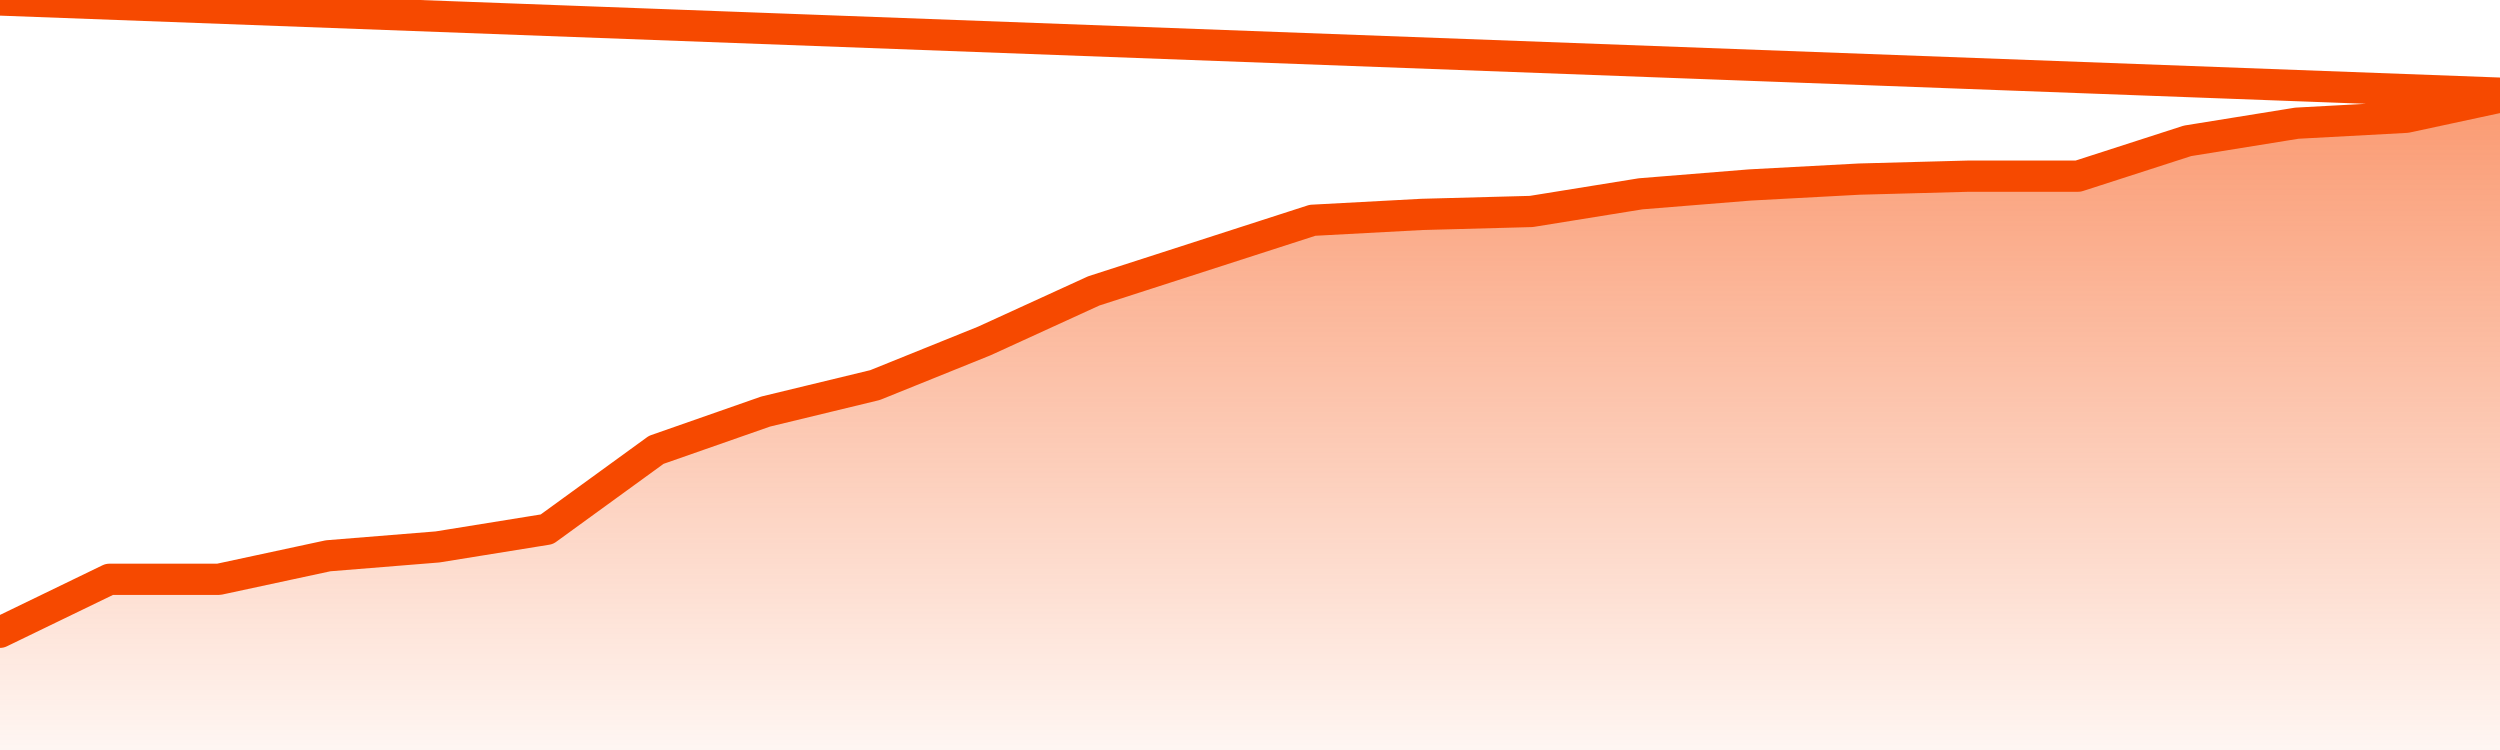
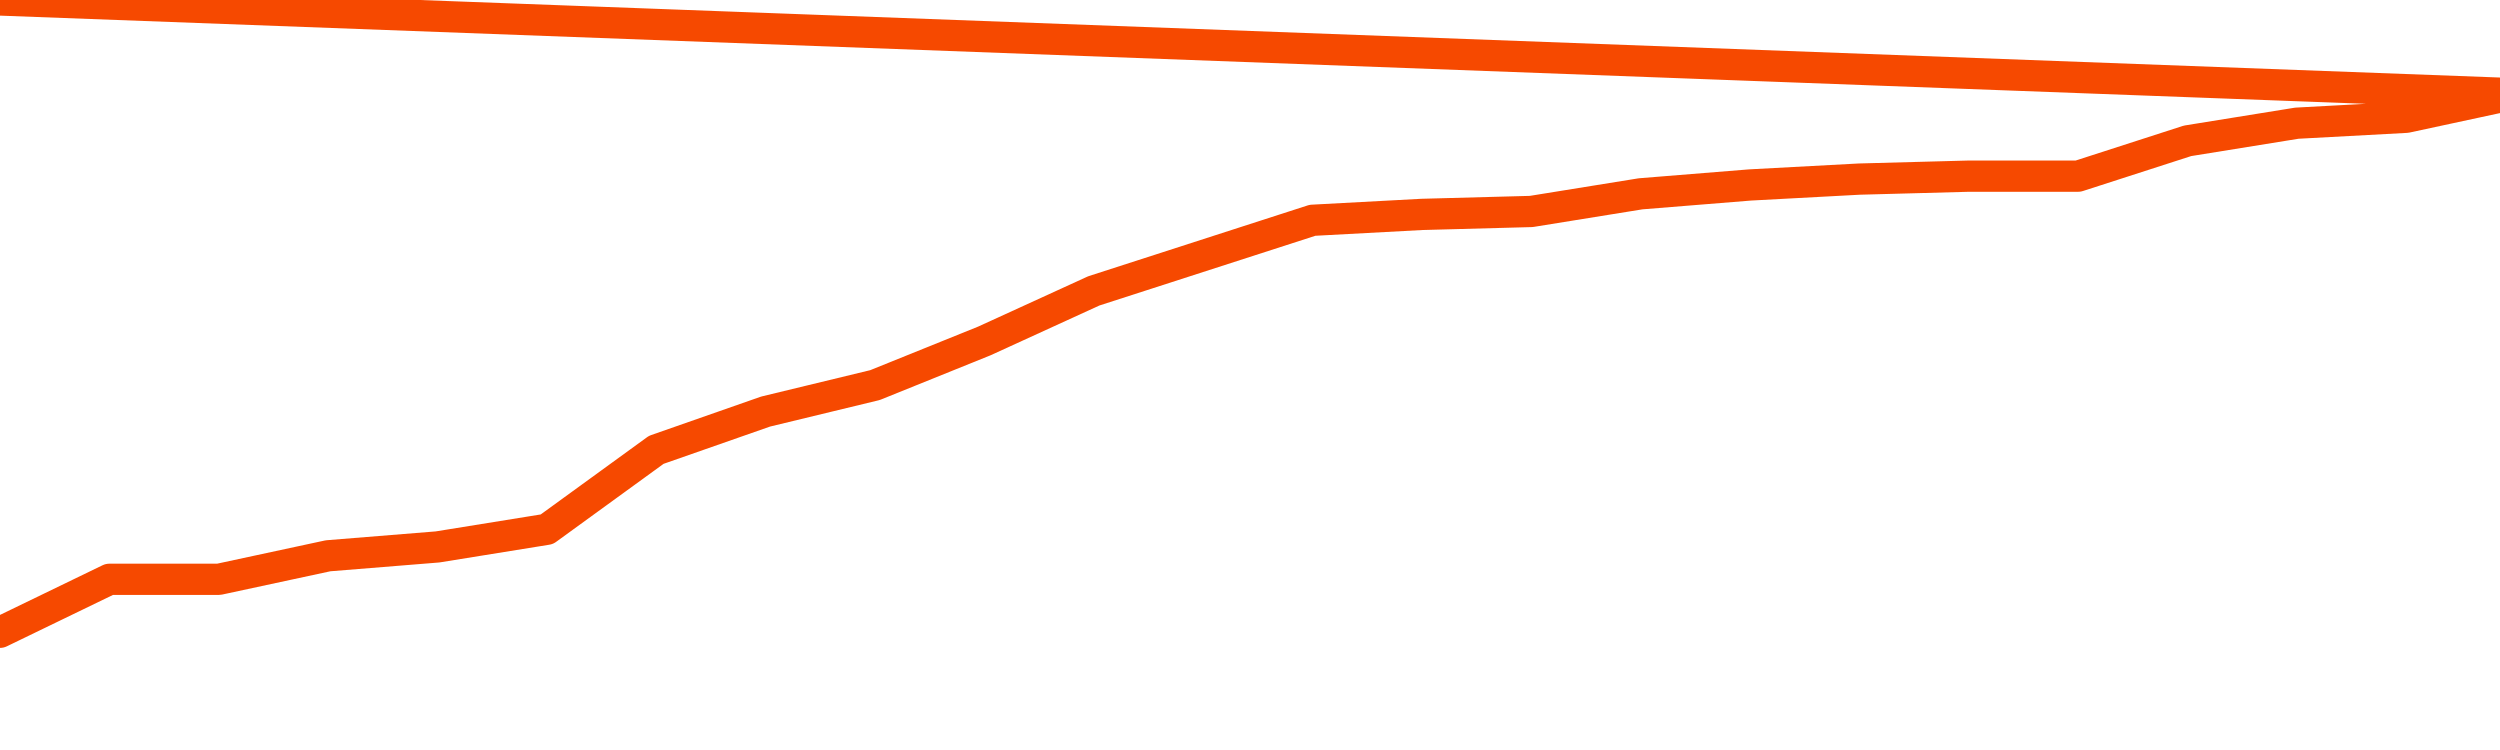
<svg xmlns="http://www.w3.org/2000/svg" version="1.1" width="80" height="24" viewBox="0 0 80 24">
  <defs>
    <linearGradient x1=".5" x2=".5" y2="1" id="gradient">
      <stop offset="0" stop-color="#F64900" />
      <stop offset="1" stop-color="#f64900" stop-opacity="0" />
    </linearGradient>
  </defs>
-   <path fill="url(#gradient)" fill-opacity="0.56" stroke="none" d="M 0,26 0.0,20.233 3.5,18.538 7.0,18.538 10.5,17.785 14.0,17.502 17.5,16.937 21.0,14.395 24.5,13.17 28.0,12.323 31.5,10.91 35.0,9.309 38.5,8.179 42.0,7.049 45.5,6.861 49.0,6.767 52.5,6.202 56.0,5.919 59.5,5.731 63.0,5.637 66.5,5.637 70.0,4.507 73.5,3.942 77.0,3.753 80.5,3.0 82,26 Z" />
  <path fill="none" stroke="#F64900" stroke-width="1" stroke-linejoin="round" stroke-linecap="round" d="M 0.0,20.233 3.5,18.538 7.0,18.538 10.5,17.785 14.0,17.502 17.5,16.937 21.0,14.395 24.5,13.17 28.0,12.323 31.5,10.91 35.0,9.309 38.5,8.179 42.0,7.049 45.5,6.861 49.0,6.767 52.5,6.202 56.0,5.919 59.5,5.731 63.0,5.637 66.5,5.637 70.0,4.507 73.5,3.942 77.0,3.753 80.5,3.0.join(' ') }" />
</svg>